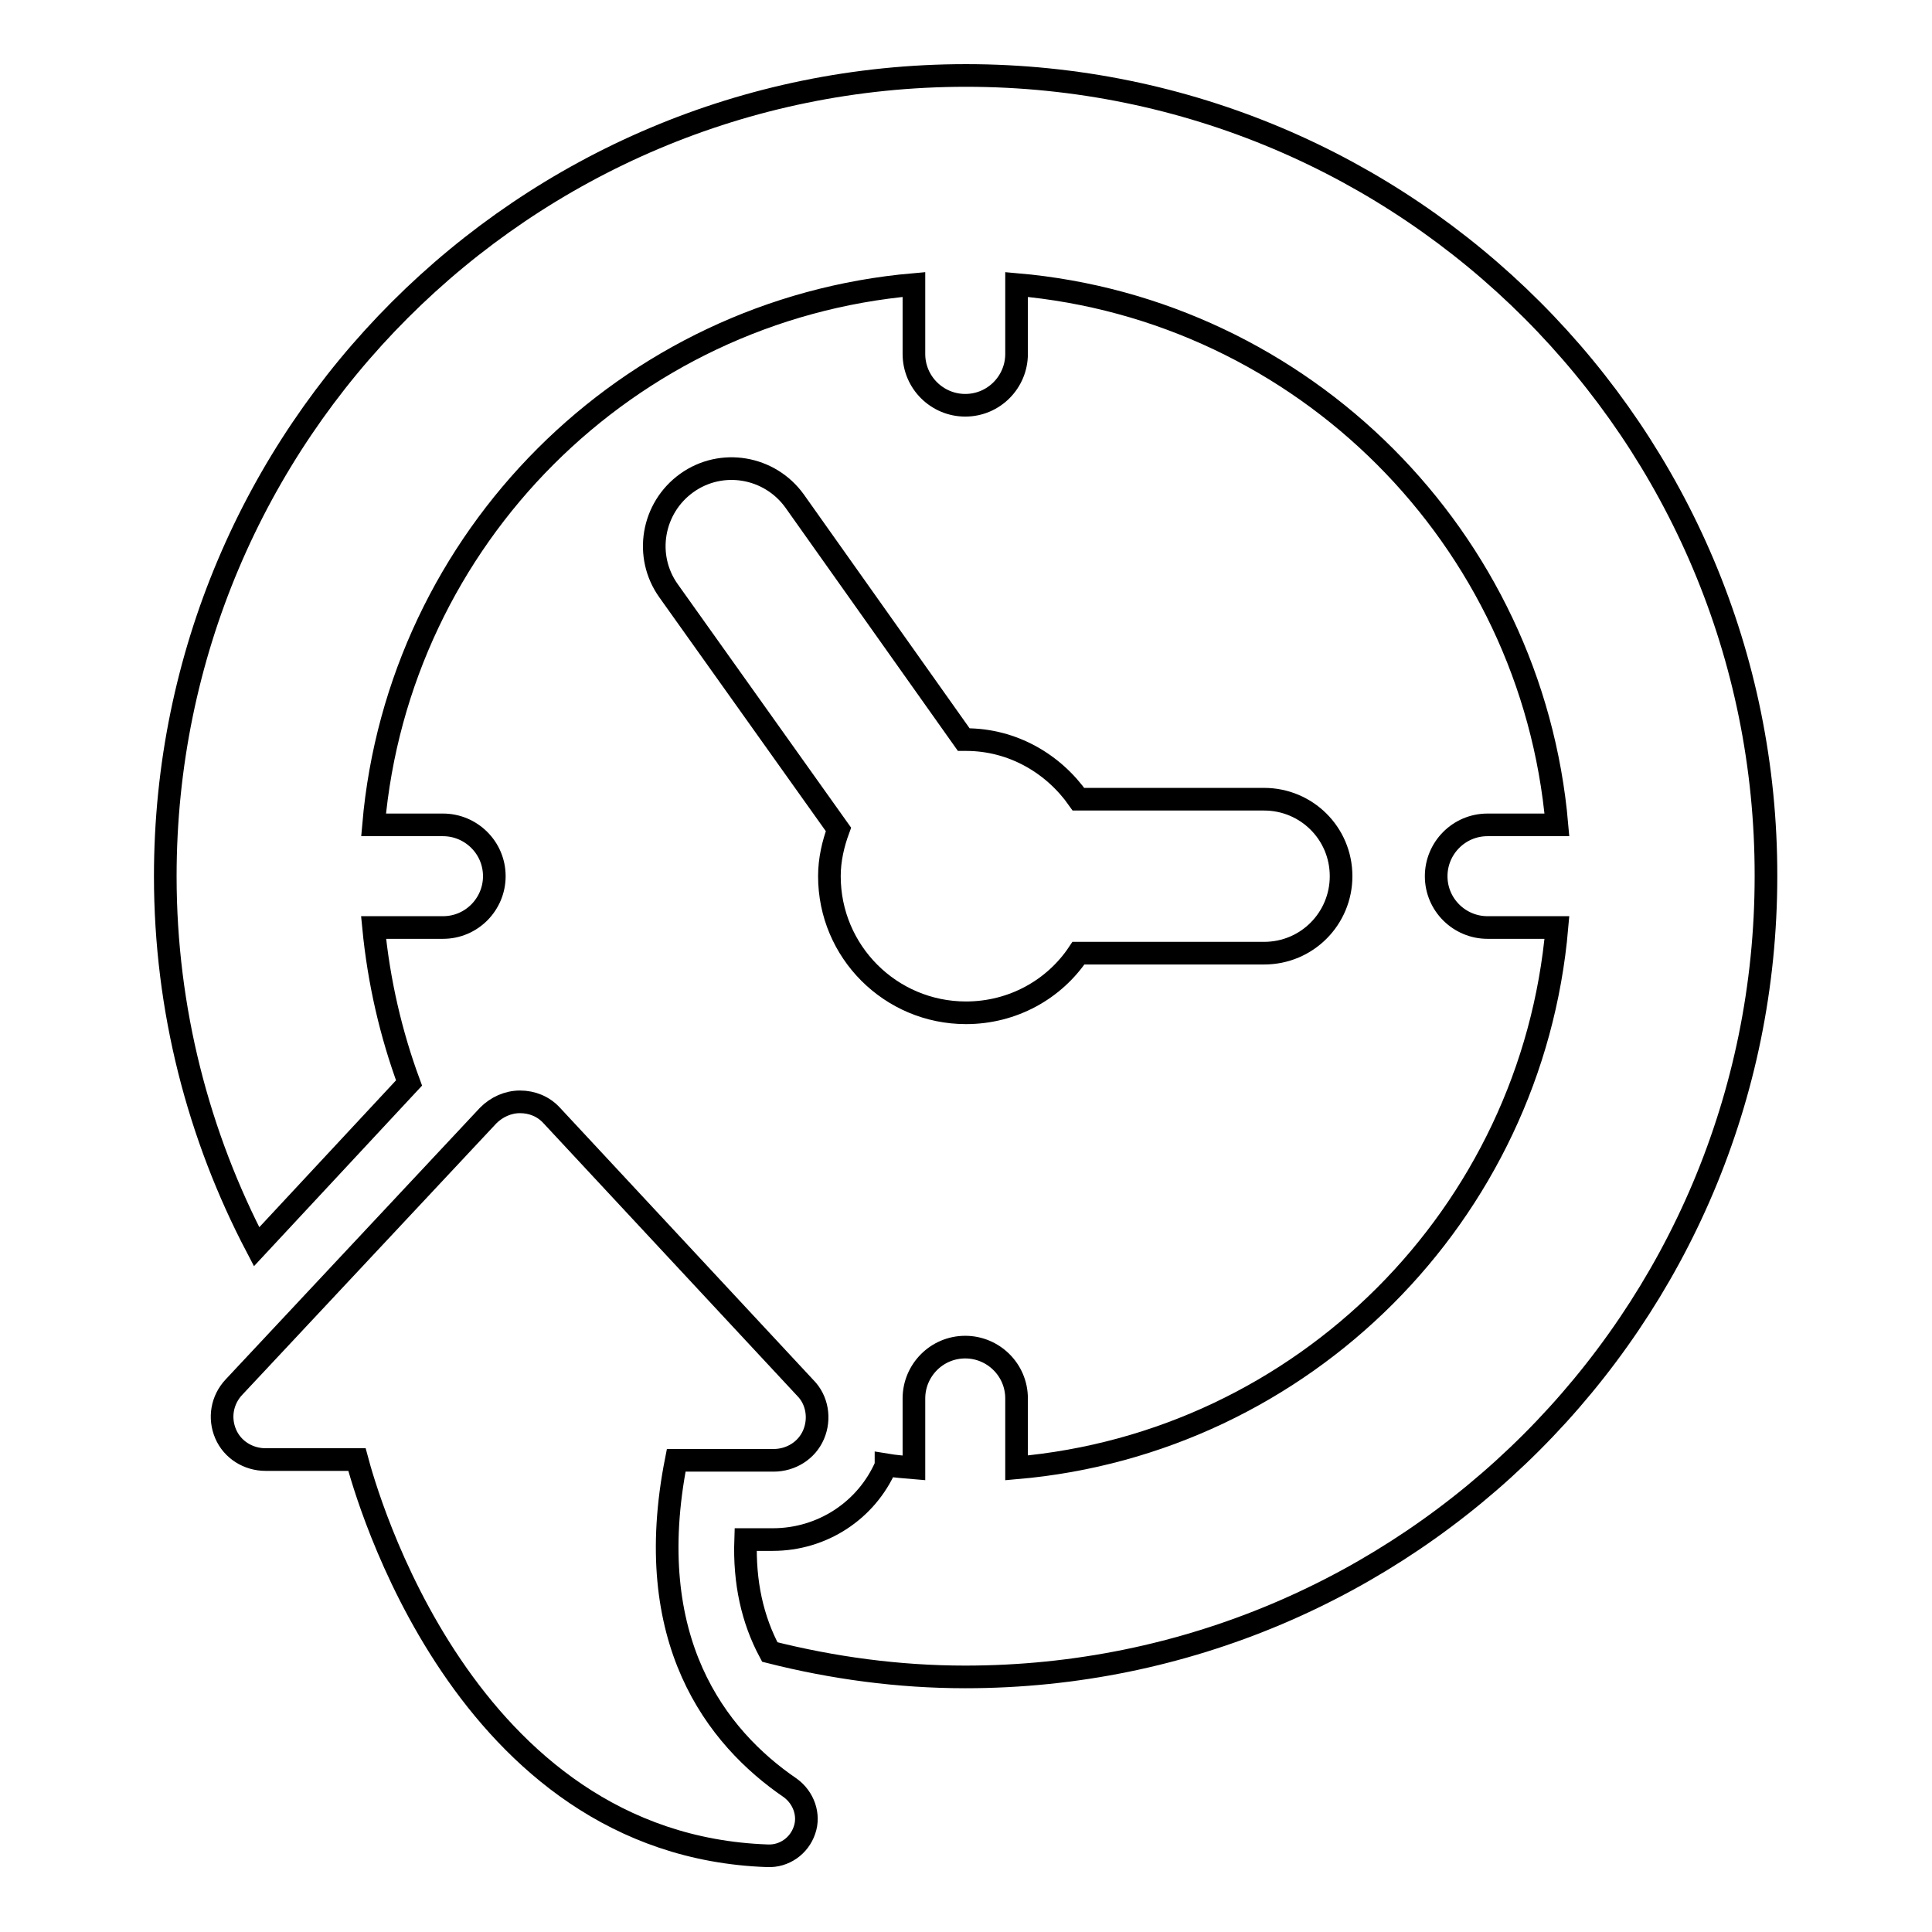
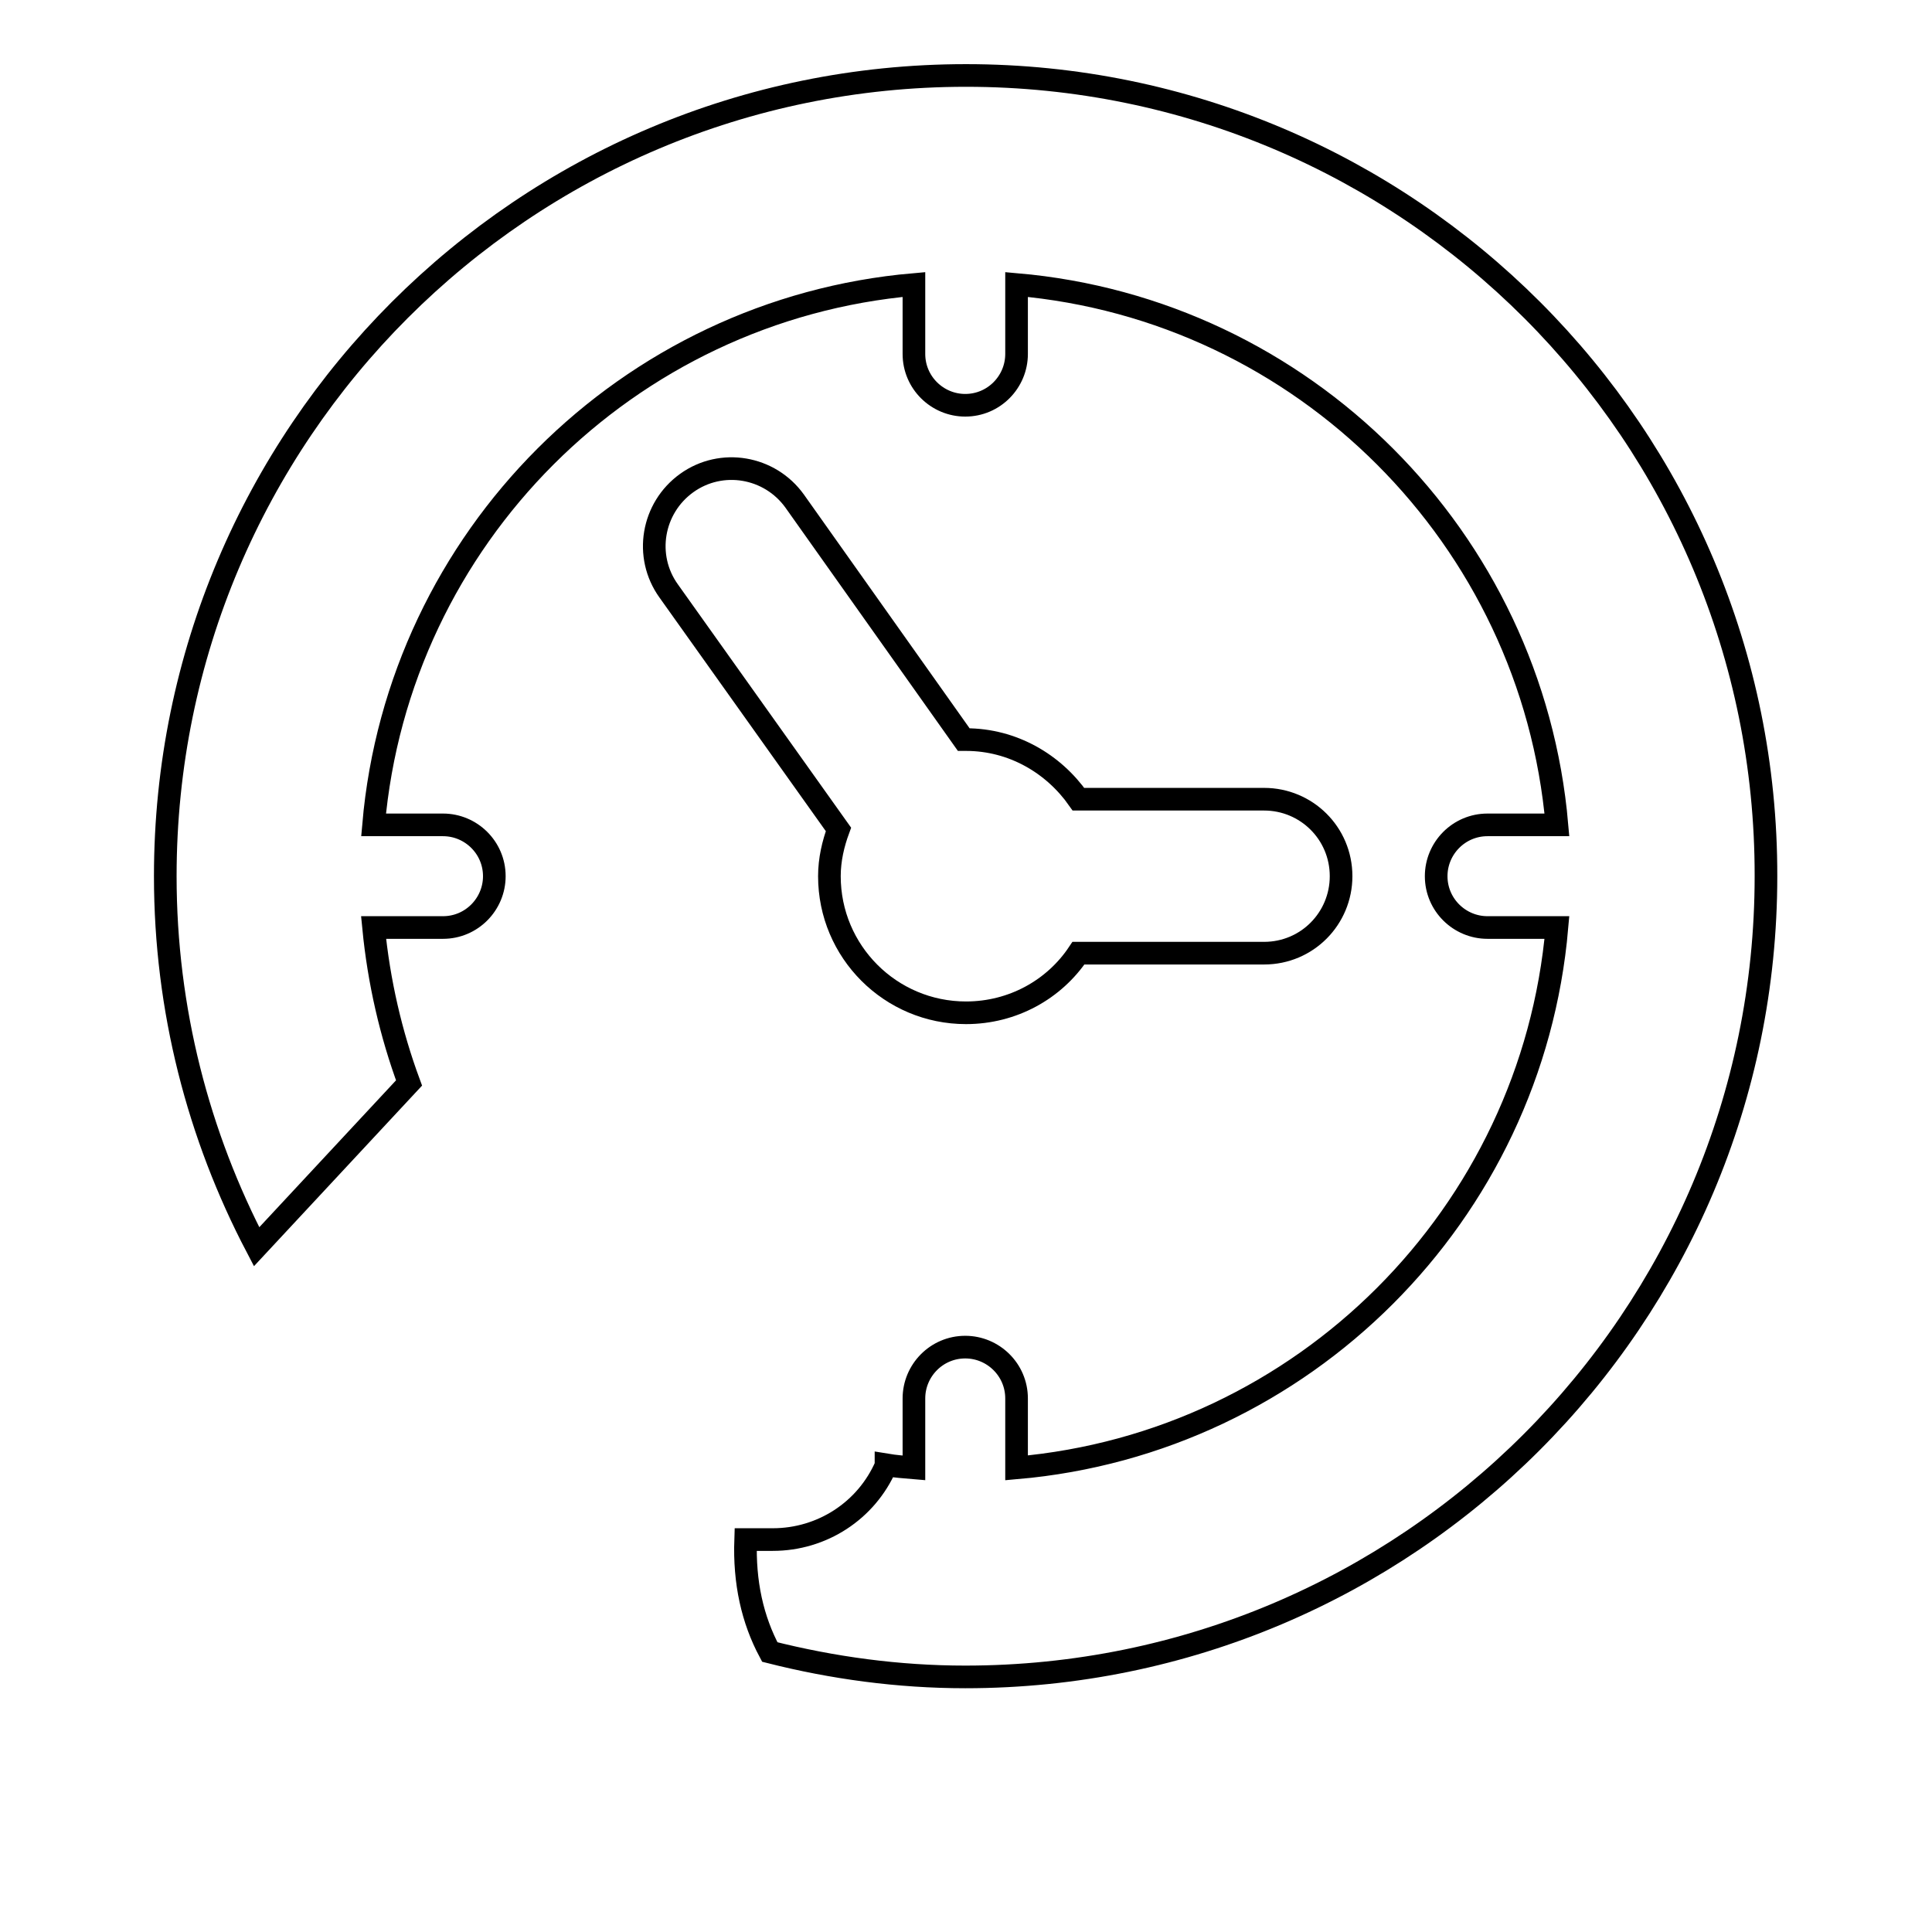
<svg xmlns="http://www.w3.org/2000/svg" version="1.1" x="0px" y="0px" viewBox="0 0 256 256" enable-background="new 0 0 256 256" xml:space="preserve">
  <g>
    <g>
      <g>
        <g>
          <g>
            <g>
              <g>
                <path stroke-width="3" fill-opacity="0" stroke="#000000" d="M128,134.2c6.2,0,11.7-3.1,14.9-7.9h24.6c5.7,0,10.2-4.6,10.2-10.2c0-5.7-4.6-10.2-10.2-10.2h-24.6c-3.3-4.7-8.7-7.9-14.9-7.9c-0.1,0-0.2,0-0.3,0l-22.4-31.6c-3.3-4.6-9.7-5.7-14.3-2.4c-4.6,3.3-5.7,9.7-2.4,14.3l22.5,31.6c-0.7,1.9-1.2,4-1.2,6.2C109.9,126.1,118,134.2,128,134.2z" />
              </g>
            </g>
          </g>
          <g>
            <g>
              <g>
-                 <path stroke-width="3" fill-opacity="0" stroke="#000000" d="M104.7,236.9c-9.8-6.7-19.8-19.6-15.1-43.4h12.9c2.3,0,4.4-1.3,5.3-3.4c0.9-2.1,0.5-4.6-1.1-6.2l-33.6-36.1c-1.1-1.2-2.6-1.8-4.2-1.8c-1.6,0-3.1,0.7-4.2,1.8L31,183.8c-1.6,1.7-2,4.1-1.1,6.2c0.9,2.1,3,3.4,5.3,3.4h12.1c1.1,4.1,14,51.1,54.4,52.5c2.2,0.1,4.2-1.3,4.9-3.4C107.3,240.5,106.5,238.2,104.7,236.9z" />
-               </g>
+                 </g>
            </g>
          </g>
          <g>
            <g>
              <g>
                <path stroke-width="3" fill-opacity="0" stroke="#000000" d="M128,10C69.4,10,21.9,57.5,21.9,116.1c0,17.7,4.4,34.4,12.1,49.1l20.2-21.7c-2.4-6.5-4-13.4-4.7-20.6h9.2c3.8,0,6.8-3.1,6.8-6.8c0-3.8-3.1-6.8-6.8-6.8h-9.2c3.3-38,33.6-68.3,71.6-71.6v9.2c0,3.8,3.1,6.8,6.8,6.8c3.8,0,6.8-3.1,6.8-6.8v-9.2c38,3.3,68.3,33.6,71.6,71.6h-9.2c-3.8,0-6.8,3.1-6.8,6.8c0,3.8,3.1,6.8,6.8,6.8h9.2c-3.3,38-33.6,68.3-71.6,71.6v-9.2c0-3.8-3.1-6.8-6.8-6.8c-3.8,0-6.8,3.1-6.8,6.8v9.2c-1.2-0.1-2.5-0.2-3.7-0.4c0,0,0,0.1,0,0.1c-2.6,6-8.5,9.8-15,9.8h-3.6c-0.2,5.7,0.9,10.6,3.2,14.9c8.3,2.1,17,3.3,25.9,3.3c58.6,0,106.1-47.5,106.1-106.1C234.1,57.5,186.6,10,128,10z" />
              </g>
            </g>
          </g>
        </g>
      </g>
      <g />
      <g />
      <g />
      <g />
      <g />
      <g />
      <g />
      <g />
      <g />
      <g />
      <g />
      <g />
      <g />
      <g />
      <g />
    </g>
  </g>
</svg>